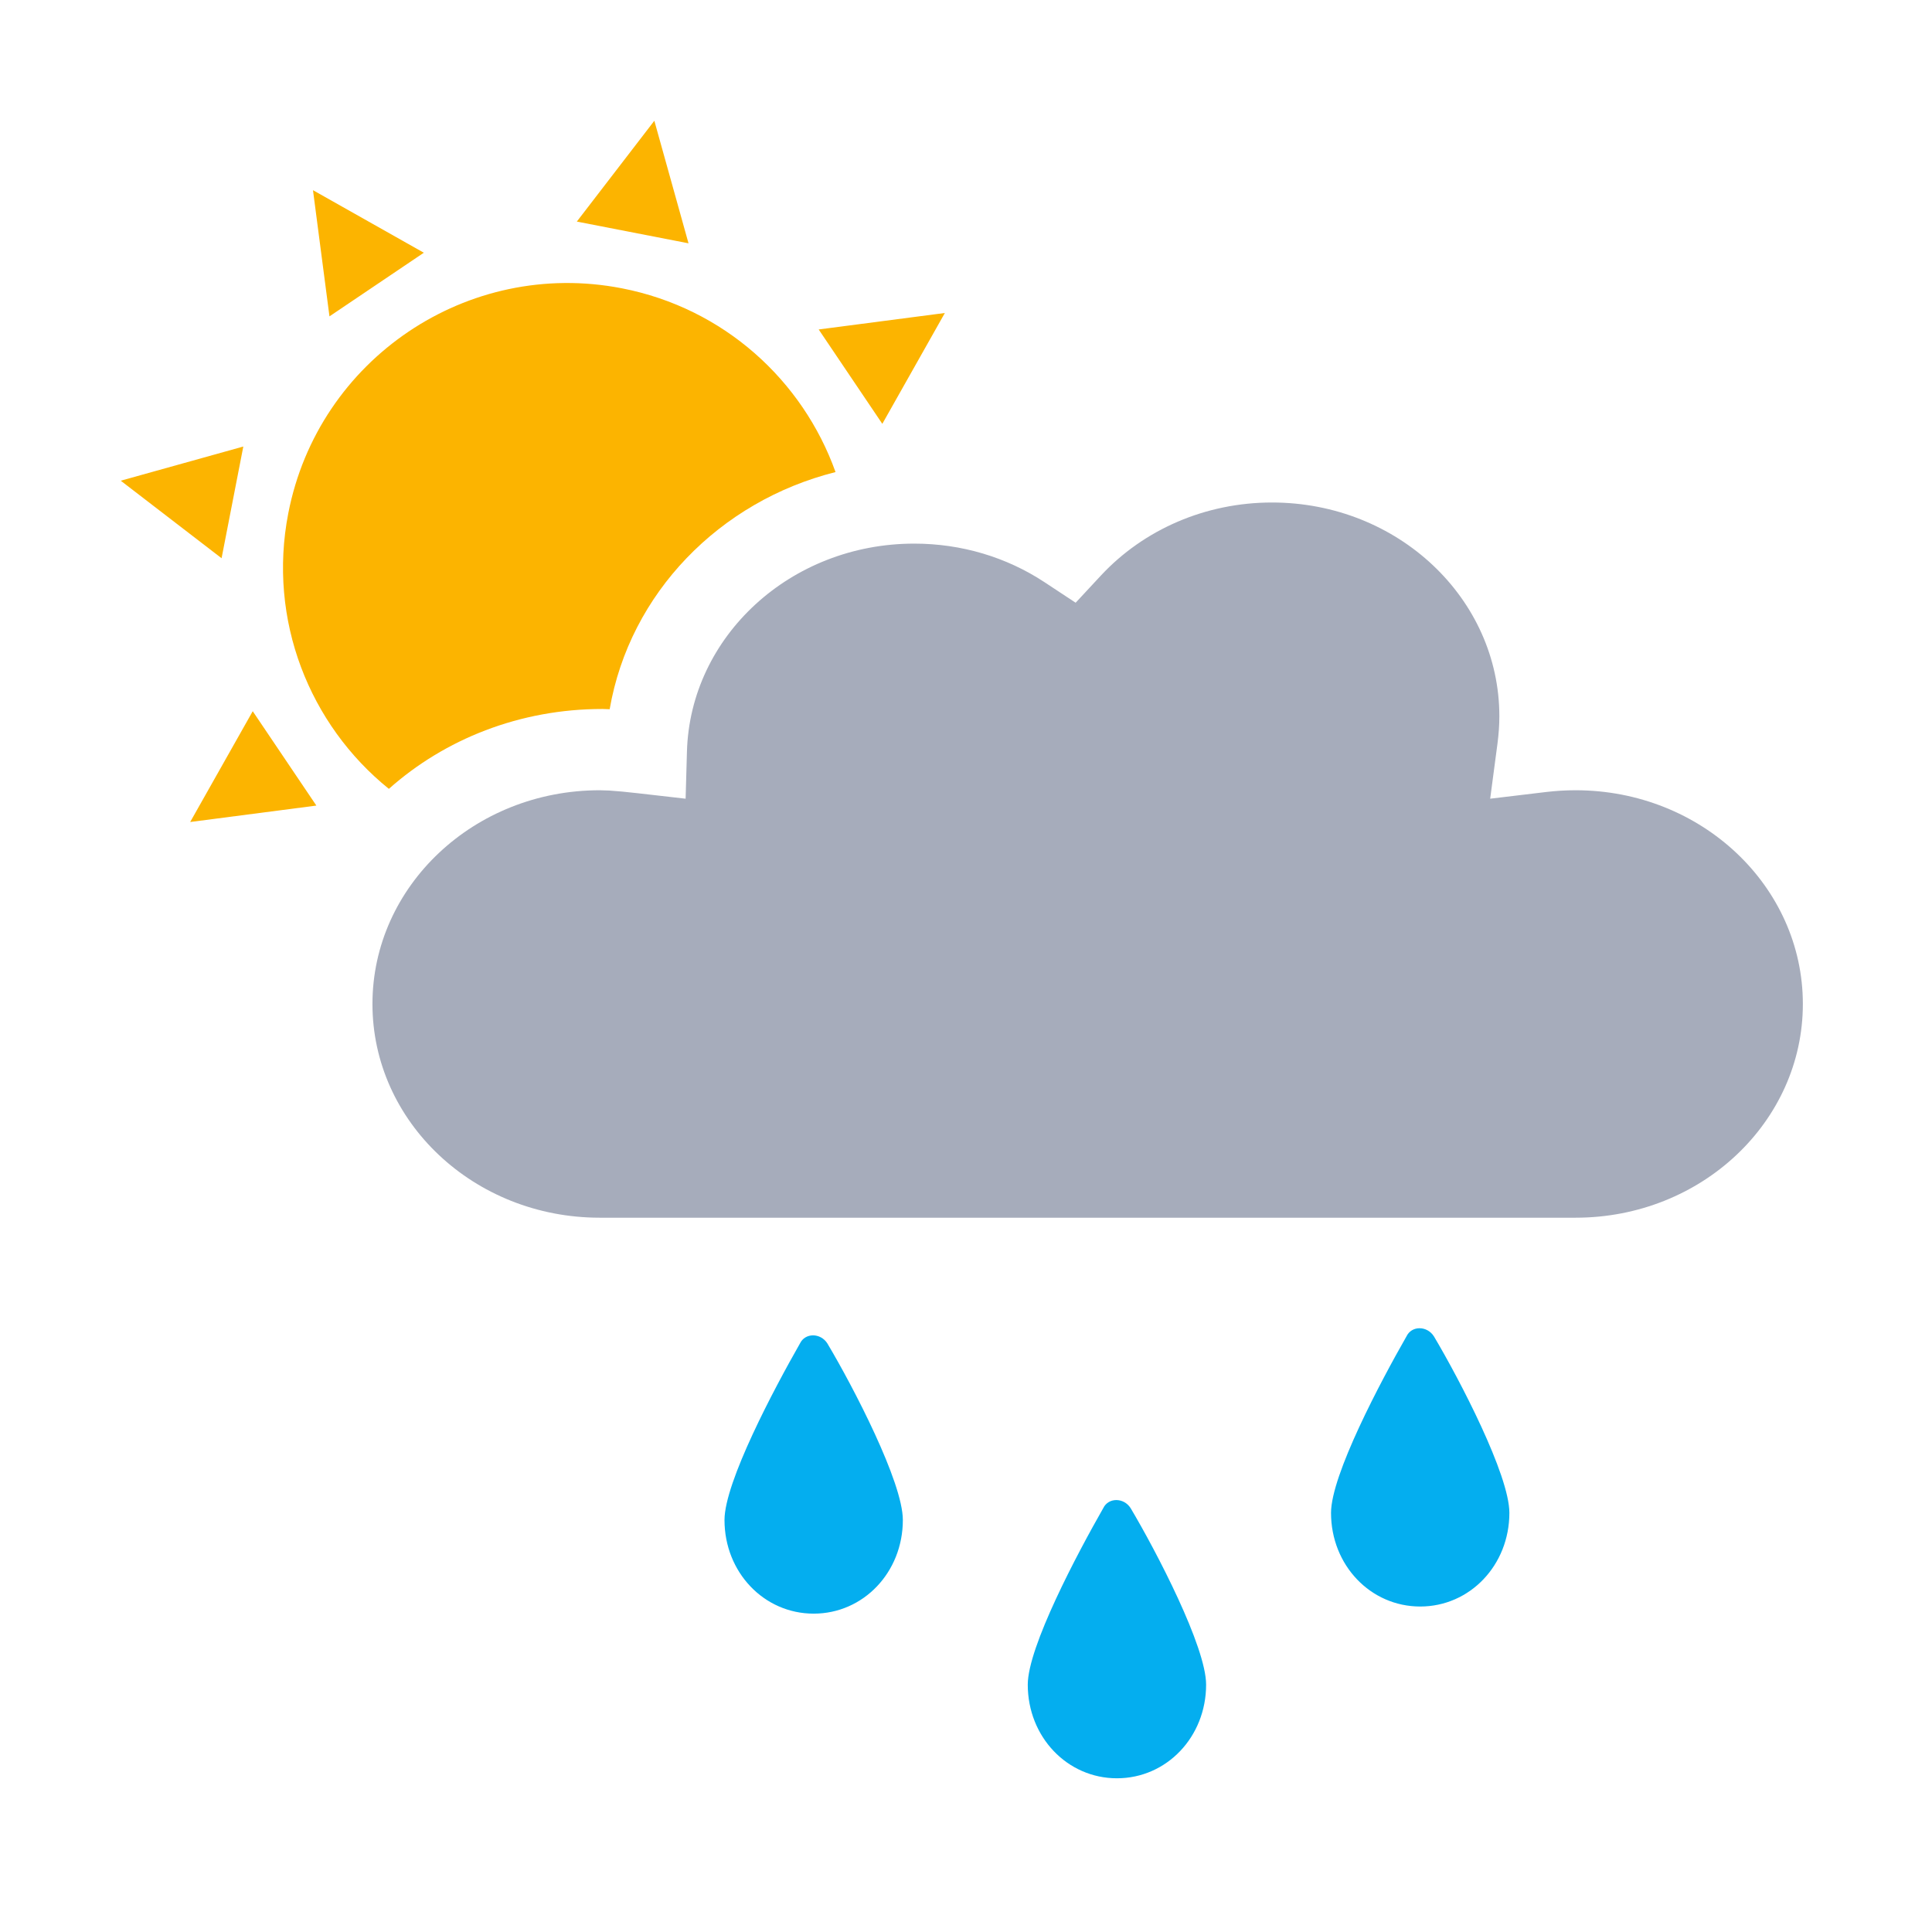
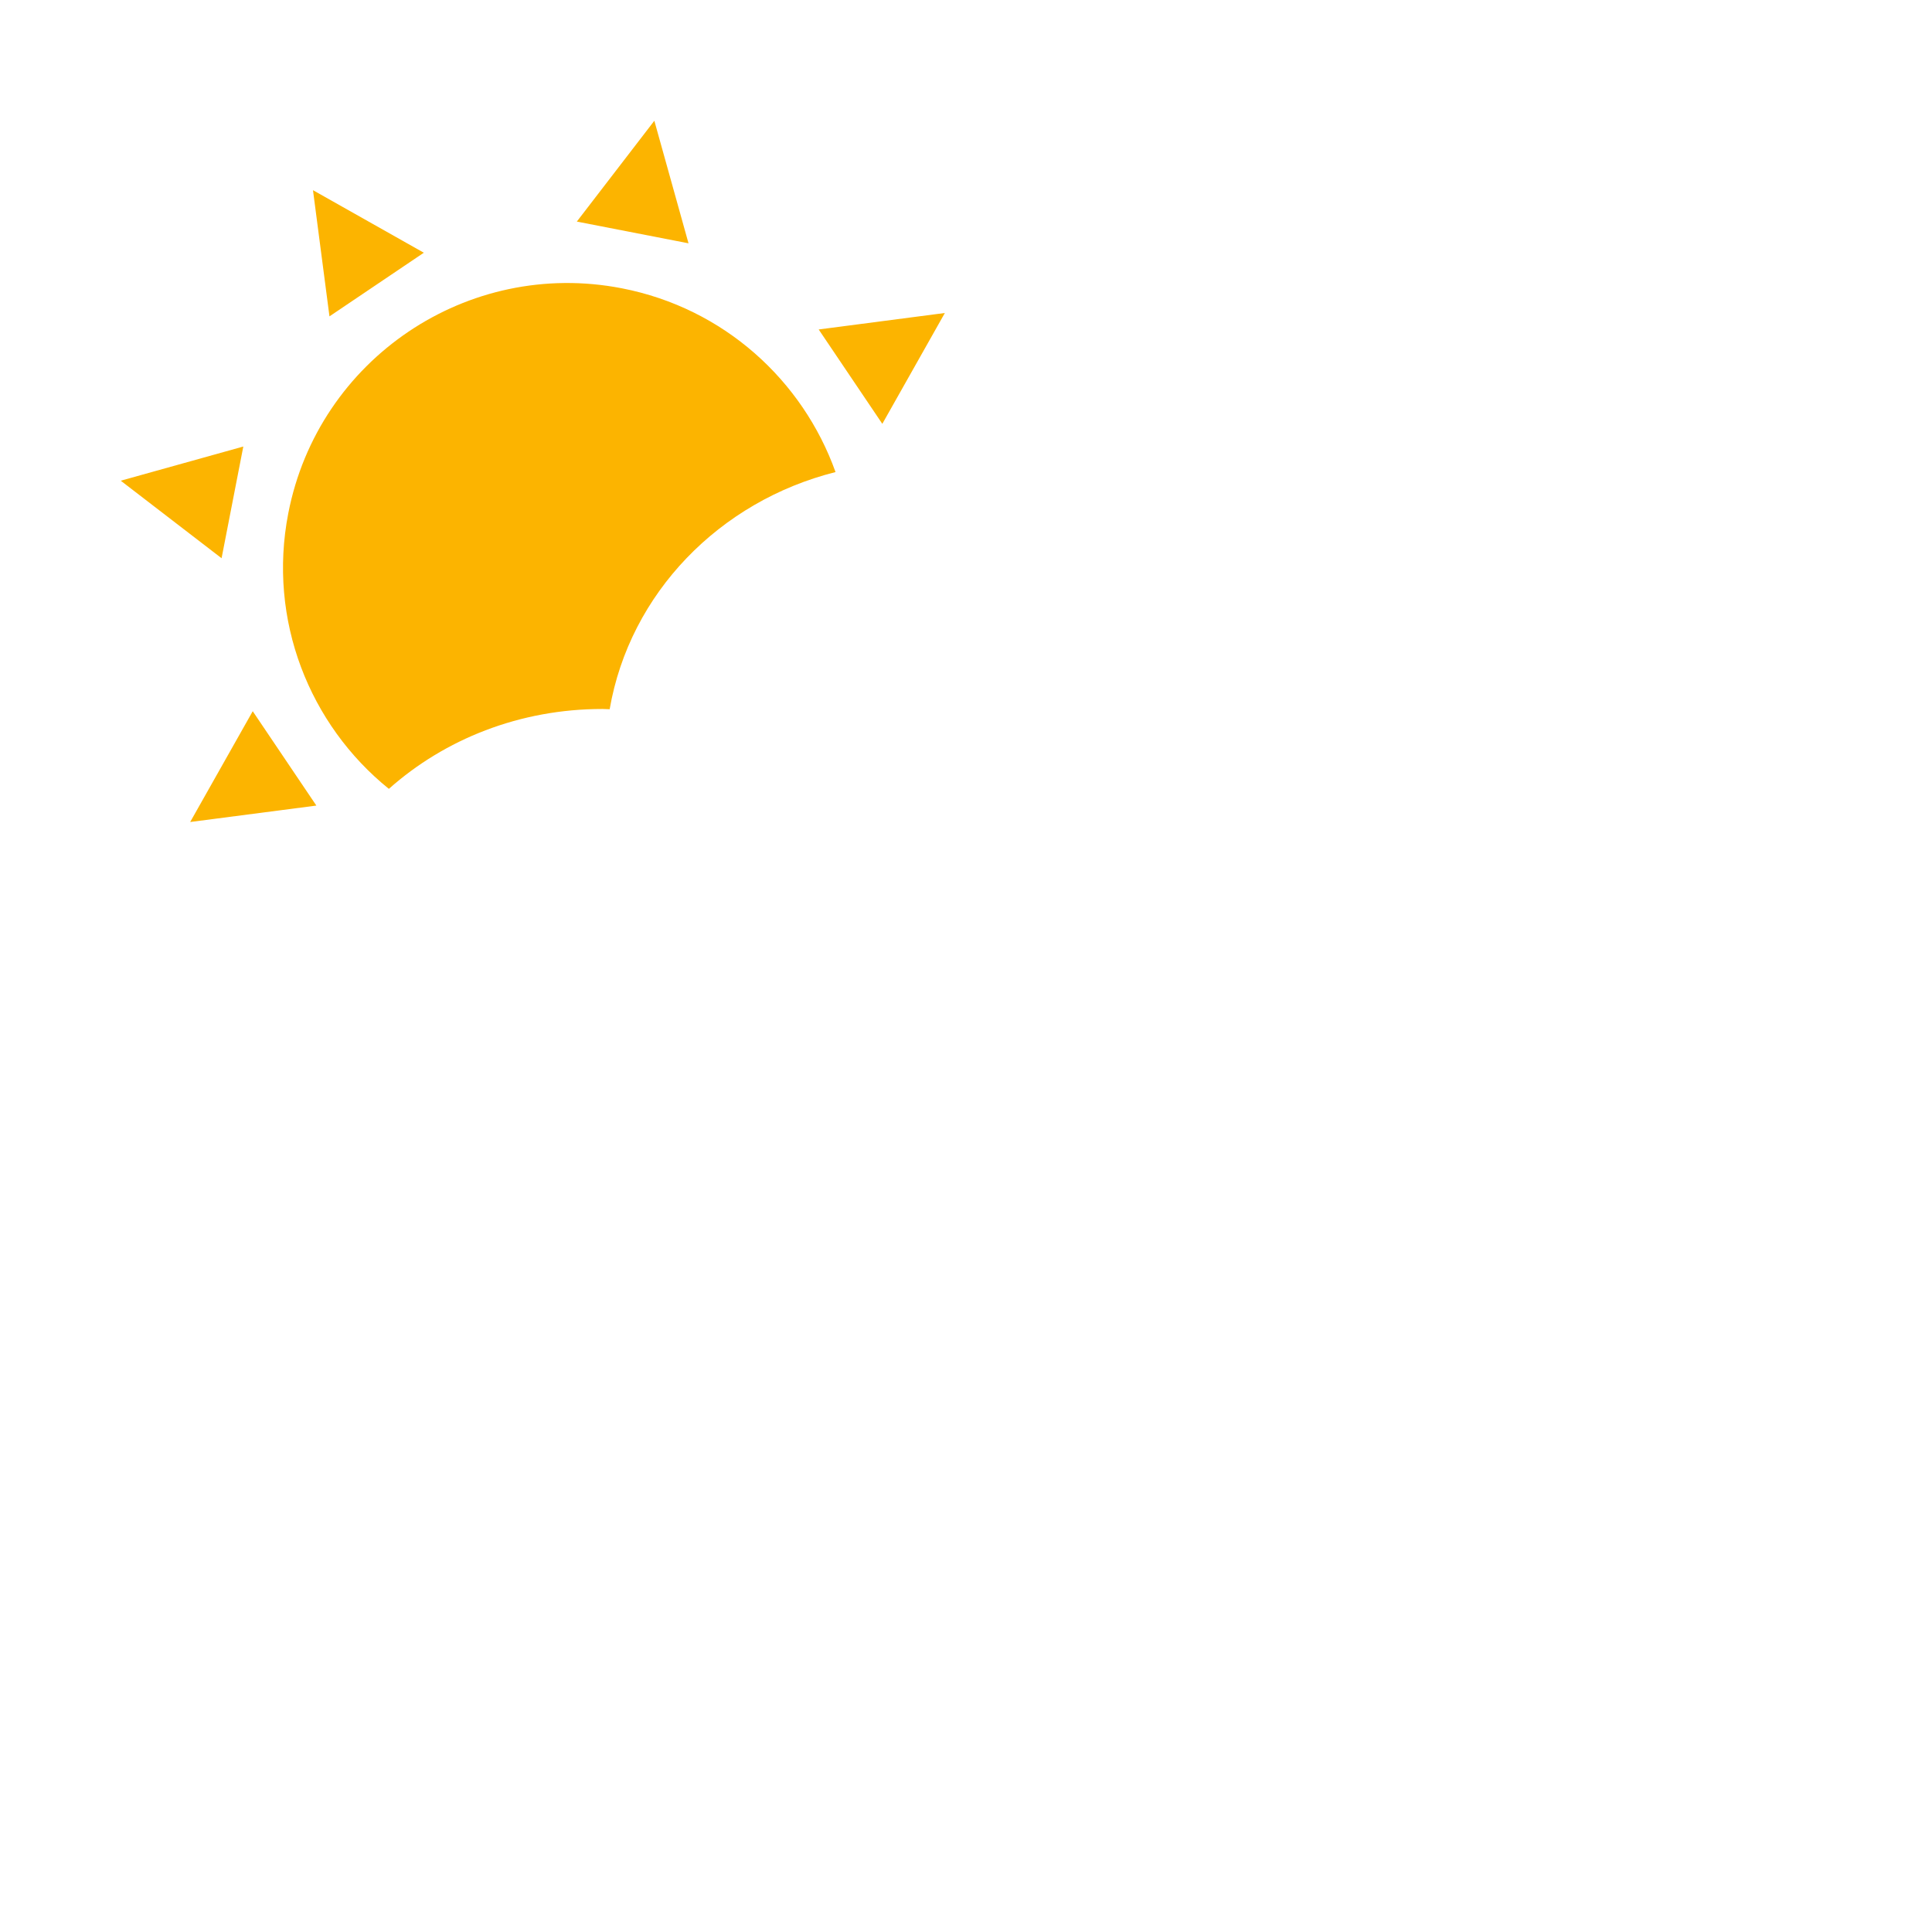
<svg xmlns="http://www.w3.org/2000/svg" width="32" height="32" viewBox="0 0 32 32" fill="none">
  <path fill-rule="evenodd" clip-rule="evenodd" d="M4.186 11.78L5.24 13.343L3.15 13.615L4.186 11.78ZM4.775 8.501C5.271 5.947 7.745 4.278 10.299 4.775C11.993 5.104 13.297 6.303 13.839 7.819C11.92 8.301 10.43 9.825 10.098 11.747L9.98 11.743C8.608 11.742 7.364 12.244 6.441 13.066C5.128 12.007 4.43 10.273 4.775 8.501ZM4.03 7.396L3.67 9.246L2 7.962L4.03 7.396ZM15.65 5.184L14.614 7.02L13.56 5.457L15.65 5.184ZM5.184 3.15L7.02 4.186L5.457 5.24L5.184 3.15ZM10.838 2L11.404 4.03L9.554 3.67L10.838 2Z" fill="#FCB400" />
-   <path d="M21.068 8.323C23.154 8.323 24.834 9.914 24.834 11.863C24.834 12.01 24.823 12.161 24.803 12.316L24.682 13.229L25.609 13.118C25.771 13.099 25.933 13.089 26.097 13.089C28.182 13.089 29.861 14.68 29.861 16.629C29.861 18.578 28.182 20.169 26.097 20.169H9.933C7.848 20.169 6.169 18.578 6.169 16.629C6.169 14.68 7.848 13.089 9.933 13.089L10.091 13.094L10.304 13.111L10.569 13.139L11.356 13.229L11.378 12.448C11.432 10.54 13.094 9.004 15.142 9.004C15.926 9.004 16.672 9.229 17.299 9.642L17.816 9.983L18.236 9.531C18.946 8.769 19.968 8.323 21.068 8.323Z" fill="#A6ACBB" />
-   <path fill-rule="evenodd" clip-rule="evenodd" d="M23.296 22.134C23.381 21.955 23.636 21.955 23.75 22.134C24.176 22.85 25 24.431 25 25.058C25 25.923 24.347 26.609 23.523 26.609C22.699 26.609 22.046 25.923 22.046 25.058C22.046 24.431 22.869 22.88 23.296 22.134ZM13.704 22.252C13.591 22.073 13.335 22.073 13.25 22.252C12.824 22.998 12 24.549 12 25.176C12 26.041 12.653 26.727 13.477 26.727C14.301 26.727 14.954 26.041 14.954 25.176C14.954 24.549 14.131 22.968 13.704 22.252ZM18.273 24.98C18.358 24.801 18.614 24.801 18.727 24.98C19.153 25.696 19.977 27.277 19.977 27.903C19.977 28.768 19.324 29.454 18.5 29.454C17.676 29.454 17.023 28.768 17.023 27.903C17.023 27.277 17.847 25.726 18.273 24.98Z" fill="#04AEEF" />
</svg>